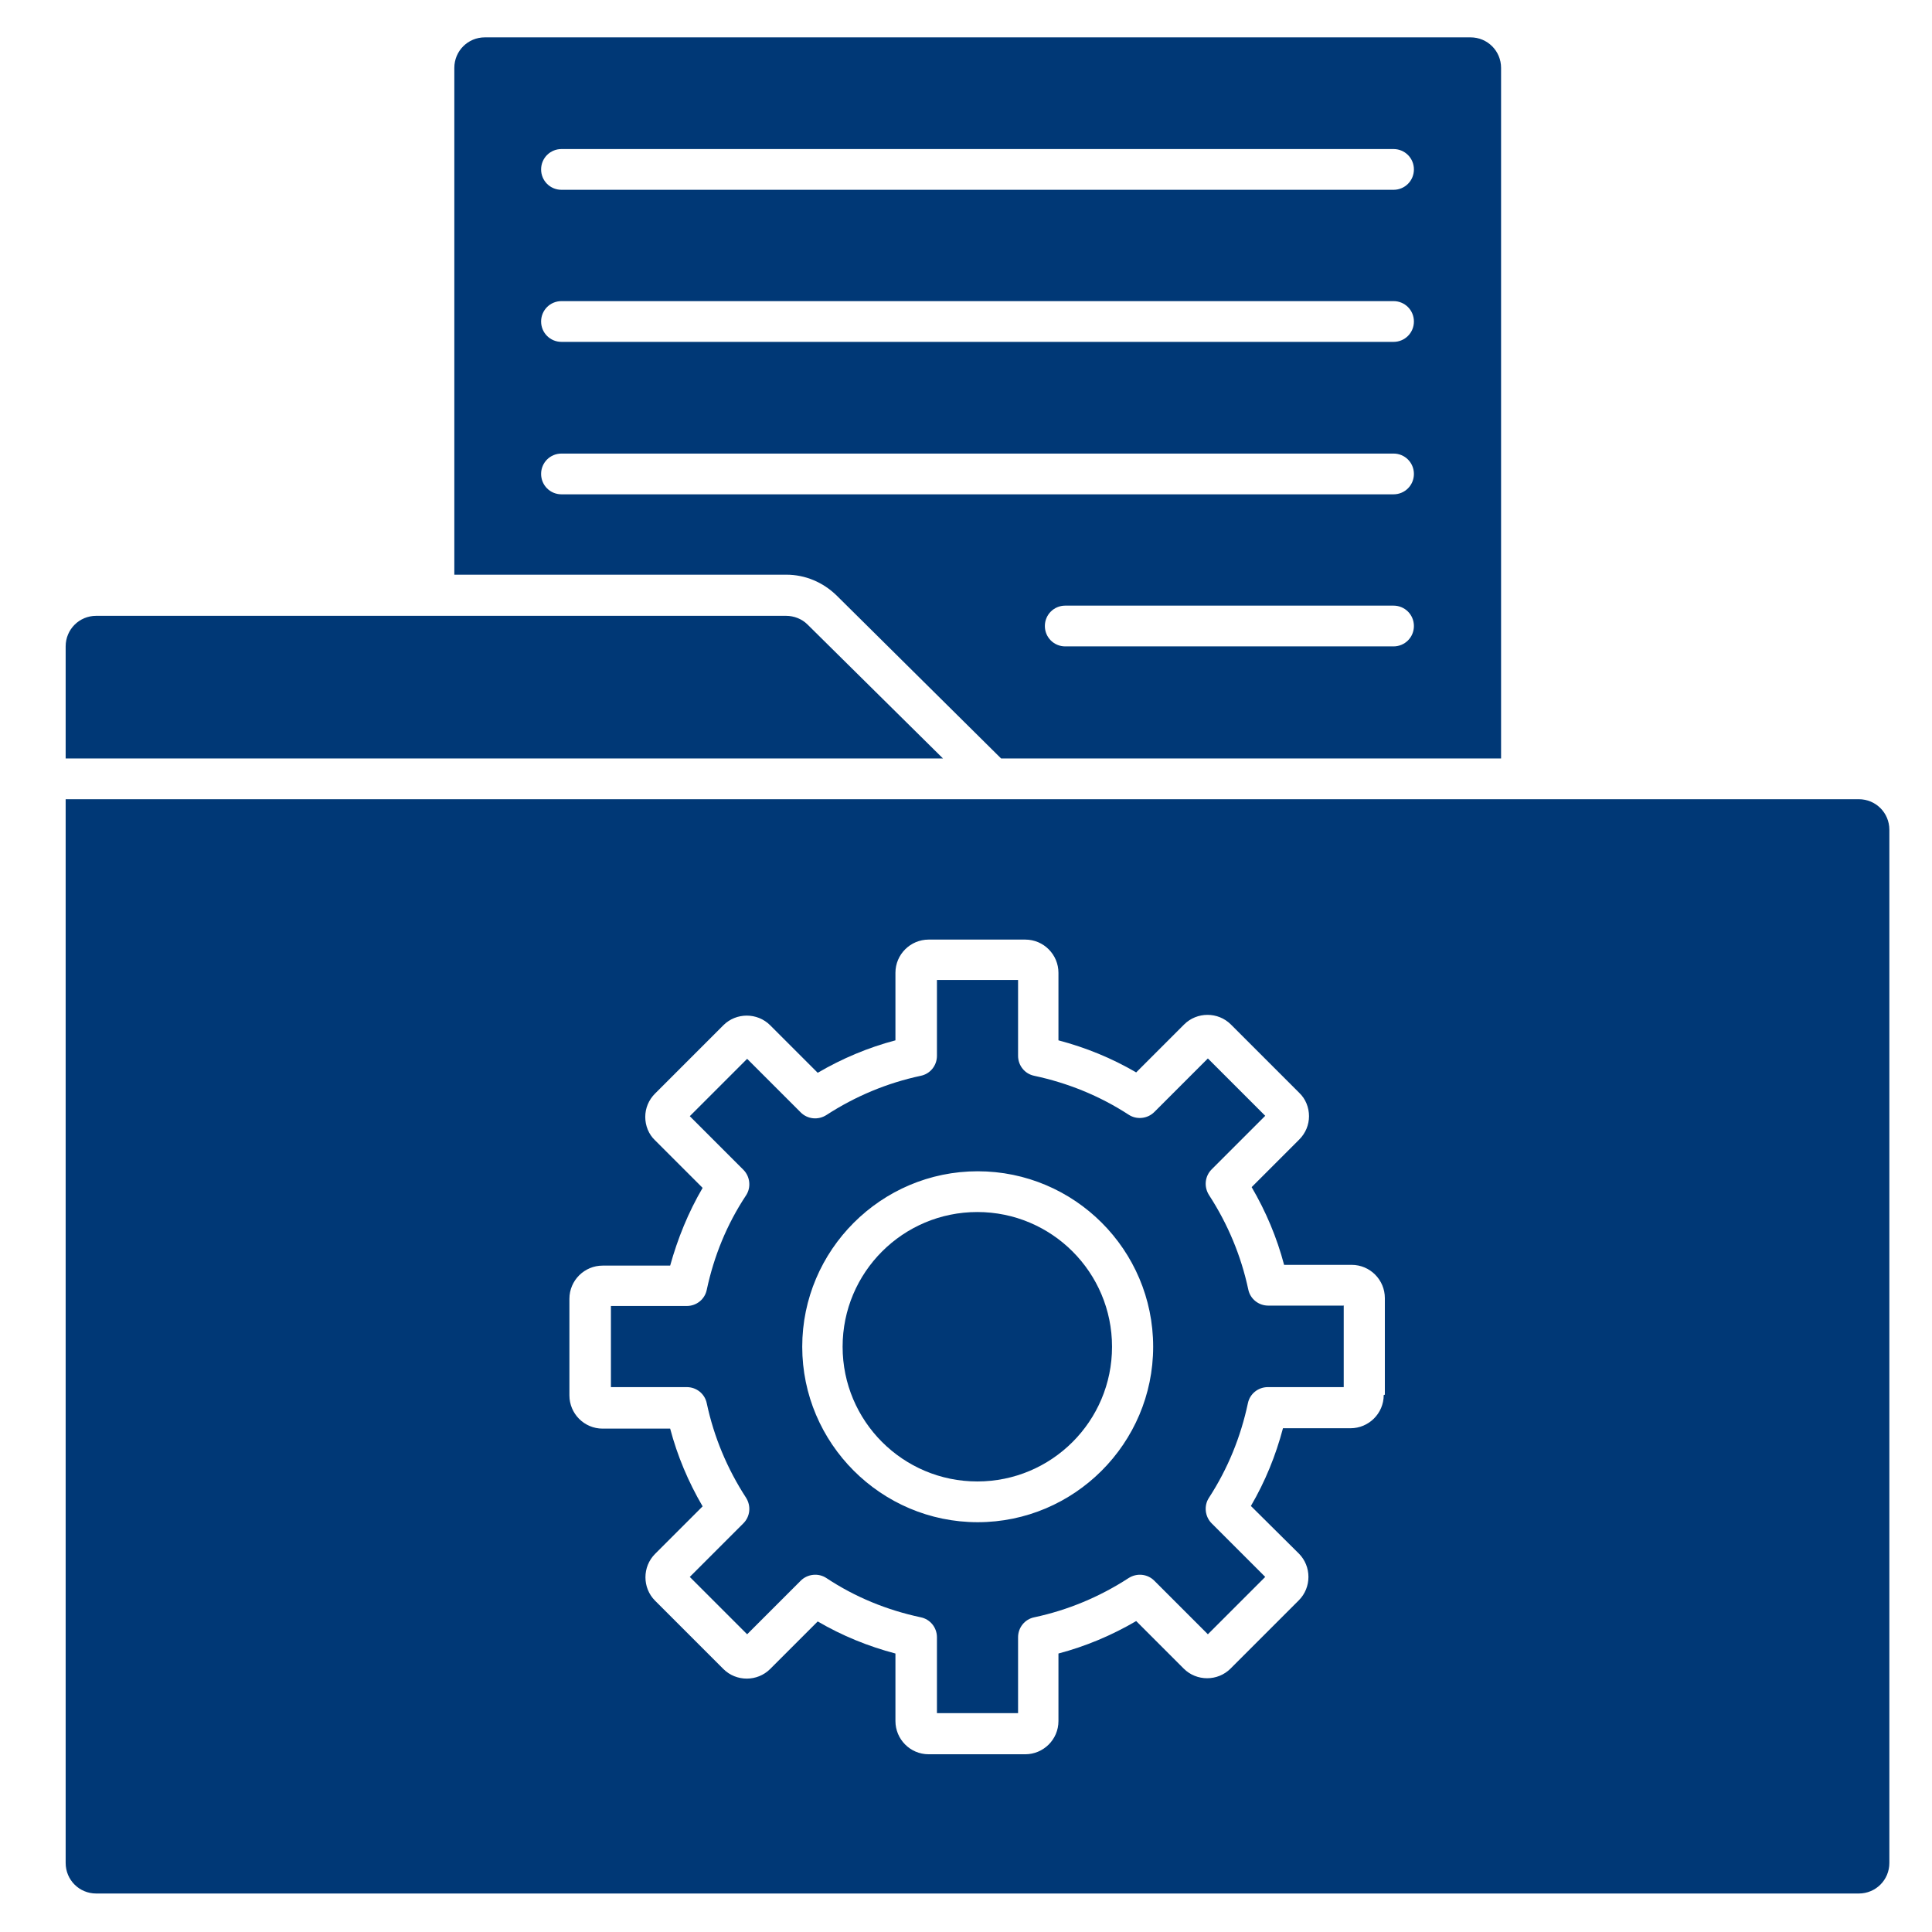
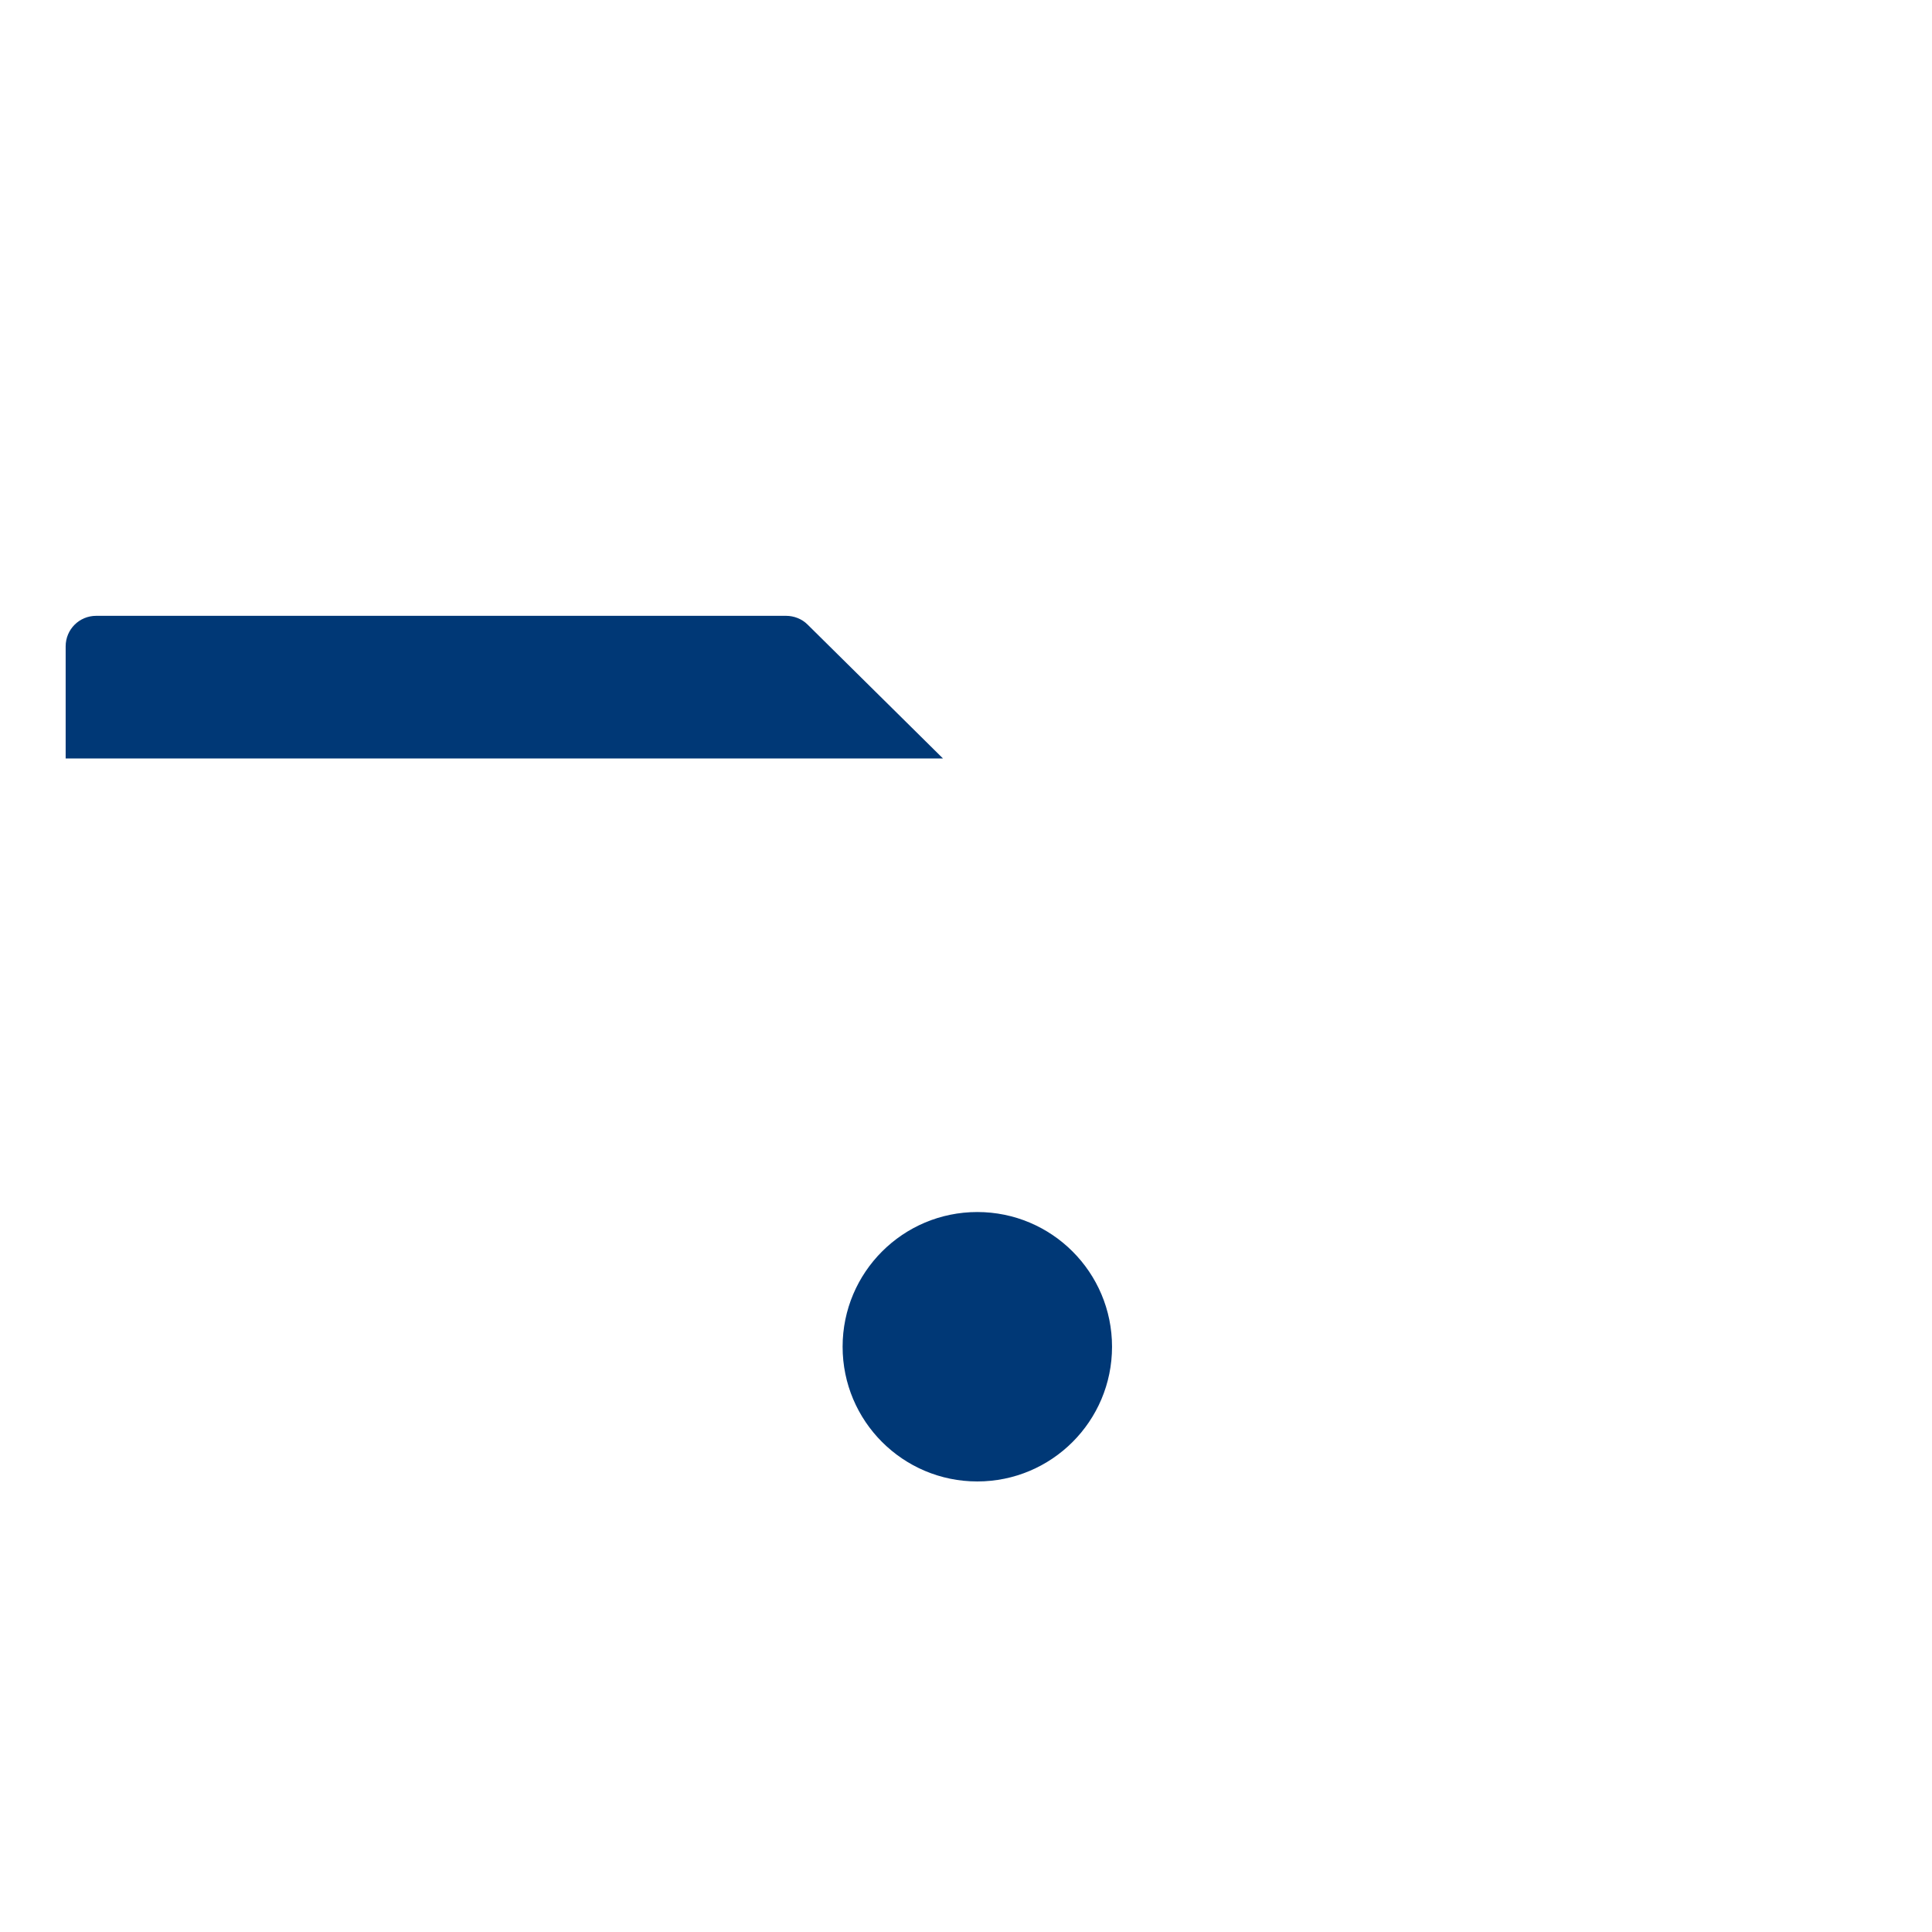
<svg xmlns="http://www.w3.org/2000/svg" id="Layer_1" version="1.1" viewBox="0 0 512 512">
  <defs>
    <style>
      .st0 {
        fill: #003876;
      }
    </style>
  </defs>
  <path class="st0" d="M249.9,201H17.4v-29.7c0-4.5,3.6-8.1,8.1-8.1h182.8c2.1,0,4.2.8,5.7,2.3l35.9,35.5Z" />
-   <path class="st0" d="M397.8,18v183h-132.5l-43.6-43.2c-3.6-3.5-8.3-5.5-13.3-5.5h-88V18c0-4.5,3.6-8.1,8.1-8.1h261.2c4.5,0,8.1,3.6,8.1,8.1ZM374.7,44.9c0-3-2.4-5.4-5.4-5.4h-220.5c-3,0-5.4,2.4-5.4,5.4s2.4,5.4,5.4,5.4h220.5c3,0,5.4-2.4,5.4-5.4ZM374.7,85.2c0-3-2.4-5.4-5.4-5.4h-220.5c-3,0-5.4,2.4-5.4,5.4s2.4,5.4,5.4,5.4h220.5c3,0,5.4-2.4,5.4-5.4ZM374.7,125.6c0-3-2.4-5.4-5.4-5.4h-220.5c-3,0-5.4,2.4-5.4,5.4s2.4,5.4,5.4,5.4h220.5c3,0,5.4-2.4,5.4-5.4ZM374.7,165.9c0-3-2.4-5.4-5.4-5.4h-87c-3,0-5.4,2.4-5.4,5.4s2.4,5.4,5.4,5.4h87c3,0,5.4-2.4,5.4-5.4Z" />
  <circle class="st0" cx="259" cy="356.9" r="35.7" />
-   <path class="st0" d="M356.1,346.1v21.5h-20.1c-2.6,0-4.8,1.8-5.3,4.3-1.9,8.9-5.3,17.3-10.3,25-1.4,2.1-1.1,5,.7,6.8l14.2,14.2-15.2,15.2-14.2-14.2c-1.8-1.8-4.6-2.1-6.8-.7-7.7,5-16.1,8.5-25,10.4-2.5.5-4.3,2.7-4.3,5.3v20.1h-21.5v-20.1c0-2.6-1.8-4.8-4.3-5.3-8.9-1.9-17.3-5.3-25-10.4-2.1-1.4-5-1.1-6.8.7l-14.2,14.2-15.2-15.2,14.2-14.2c1.8-1.8,2.1-4.6.7-6.8-5-7.7-8.5-16.1-10.4-25-.5-2.5-2.7-4.3-5.3-4.3h-20.1v-21.5h20.1c2.6,0,4.8-1.8,5.3-4.3,1.9-8.9,5.3-17.3,10.4-25,1.4-2.1,1.1-5-.7-6.8l-14.2-14.2,15.2-15.2,14.2,14.2c1.8,1.8,4.6,2.1,6.8.7,7.7-5,16.1-8.5,25-10.4,2.5-.5,4.3-2.7,4.3-5.3v-20.1h21.5v20.1c0,2.6,1.8,4.8,4.3,5.3,8.9,1.9,17.3,5.3,25,10.3,2.1,1.4,5,1.1,6.8-.7l14.2-14.2,15.2,15.2-14.2,14.2c-1.8,1.8-2.1,4.6-.7,6.8,5,7.7,8.5,16.1,10.4,25,.5,2.5,2.7,4.3,5.3,4.3h20.1ZM305.6,356.9c0-25.7-20.9-46.5-46.5-46.5s-46.5,20.9-46.5,46.5,20.9,46.5,46.5,46.5,46.5-20.9,46.5-46.5Z" />
-   <path class="st0" d="M500.7,219.9v273.8c0,4.5-3.6,8.1-8.1,8.1H25.5c-4.5,0-8.1-3.6-8.1-8.1V211.8h475.2c4.5,0,8.1,3.6,8.1,8.1ZM367,369.6v-25.6c0-4.8-3.9-8.8-8.8-8.8h-17.9c-1.9-7.2-4.8-14.1-8.6-20.6l12.6-12.6c1.7-1.7,2.6-3.9,2.6-6.2s-.9-4.6-2.6-6.2l-18.1-18.1c-3.4-3.4-9-3.4-12.4,0l-12.7,12.7c-6.5-3.8-13.4-6.6-20.6-8.5v-17.9c0-4.8-3.9-8.8-8.8-8.8h-25.6c-4.8,0-8.8,3.9-8.8,8.8v17.9c-7.2,1.9-14.1,4.8-20.6,8.6l-12.6-12.6c-3.4-3.4-9-3.4-12.4,0l-18.1,18.1c-1.7,1.7-2.6,3.9-2.6,6.2s.9,4.6,2.6,6.2l12.6,12.6c-3.8,6.5-6.6,13.4-8.6,20.6h-17.9c-4.8,0-8.8,3.9-8.8,8.8v25.6c0,4.8,3.9,8.8,8.8,8.8h17.9c1.9,7.2,4.8,14.1,8.6,20.6l-12.6,12.6c-3.4,3.4-3.4,9,0,12.4l18.1,18.1c3.4,3.4,9,3.4,12.4,0l12.6-12.6c6.5,3.8,13.4,6.6,20.6,8.5v17.9c0,4.8,3.9,8.8,8.8,8.8h25.6c4.8,0,8.8-3.9,8.8-8.8v-17.9c7.2-1.9,14.1-4.8,20.6-8.6l12.6,12.6c3.4,3.4,9,3.4,12.4,0l18.1-18.1c3.4-3.4,3.4-9,0-12.4l-12.7-12.6c3.8-6.5,6.6-13.4,8.5-20.6h17.9c4.8,0,8.8-3.9,8.8-8.8Z" />
</svg>